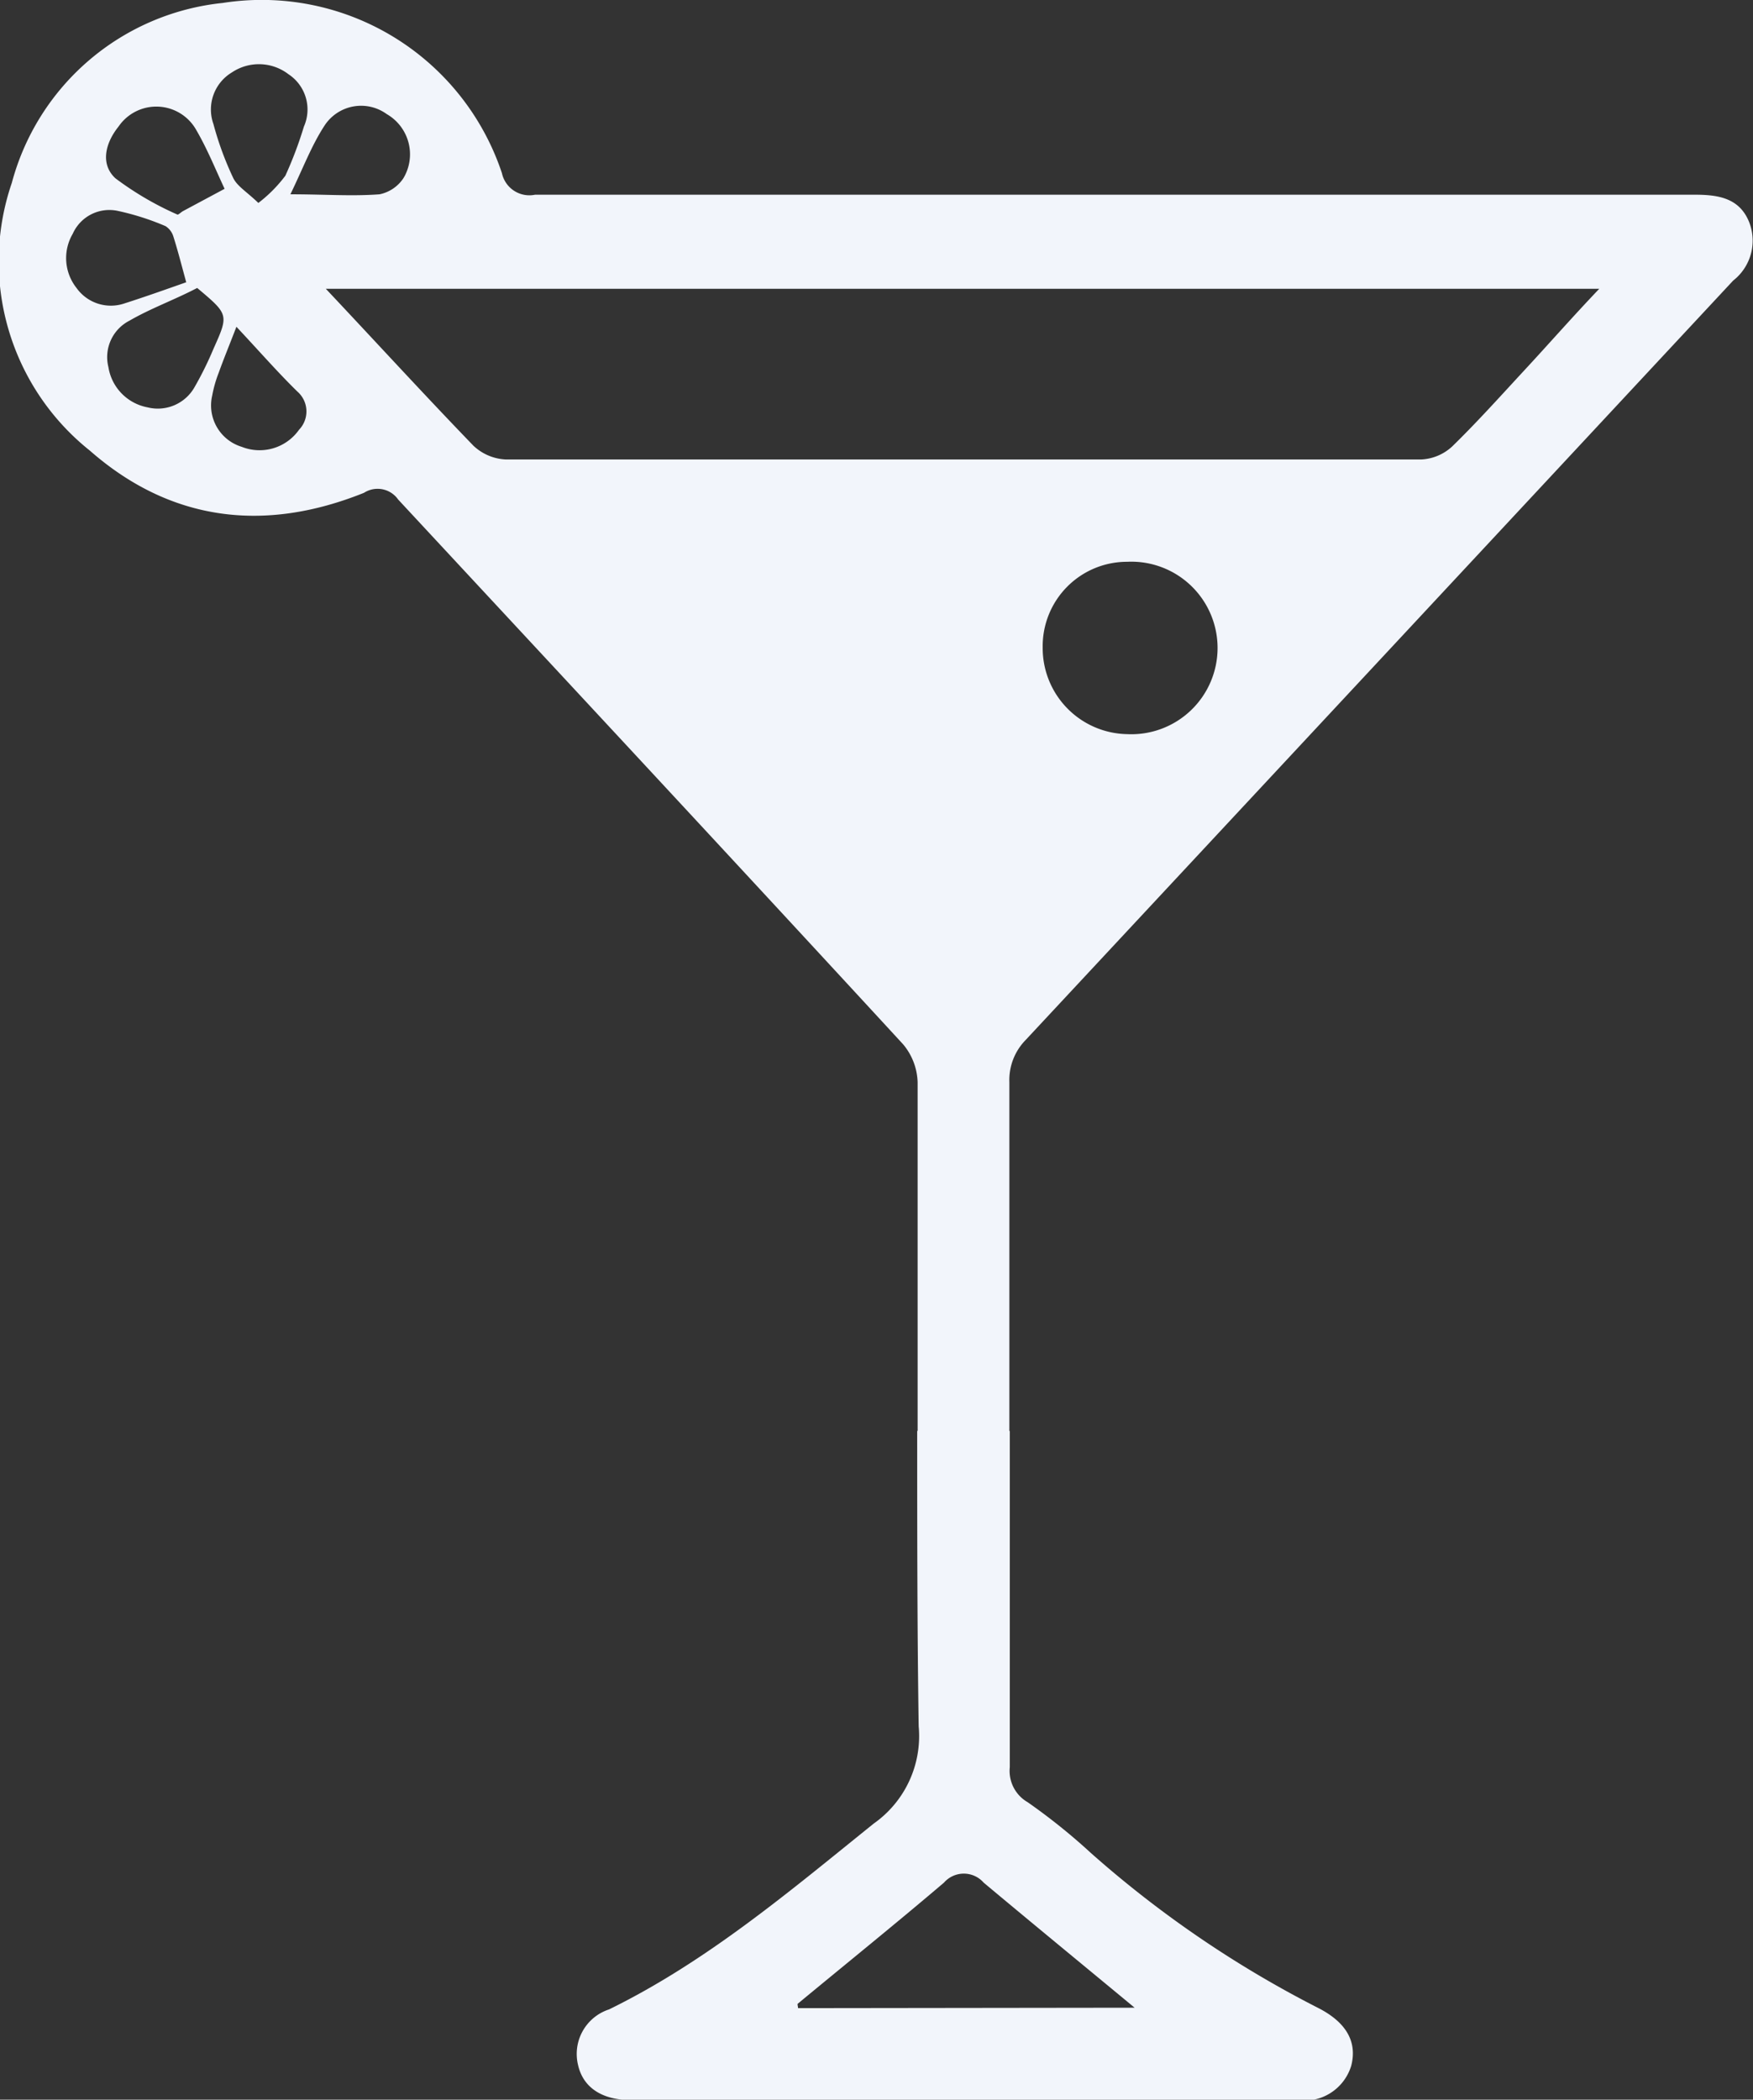
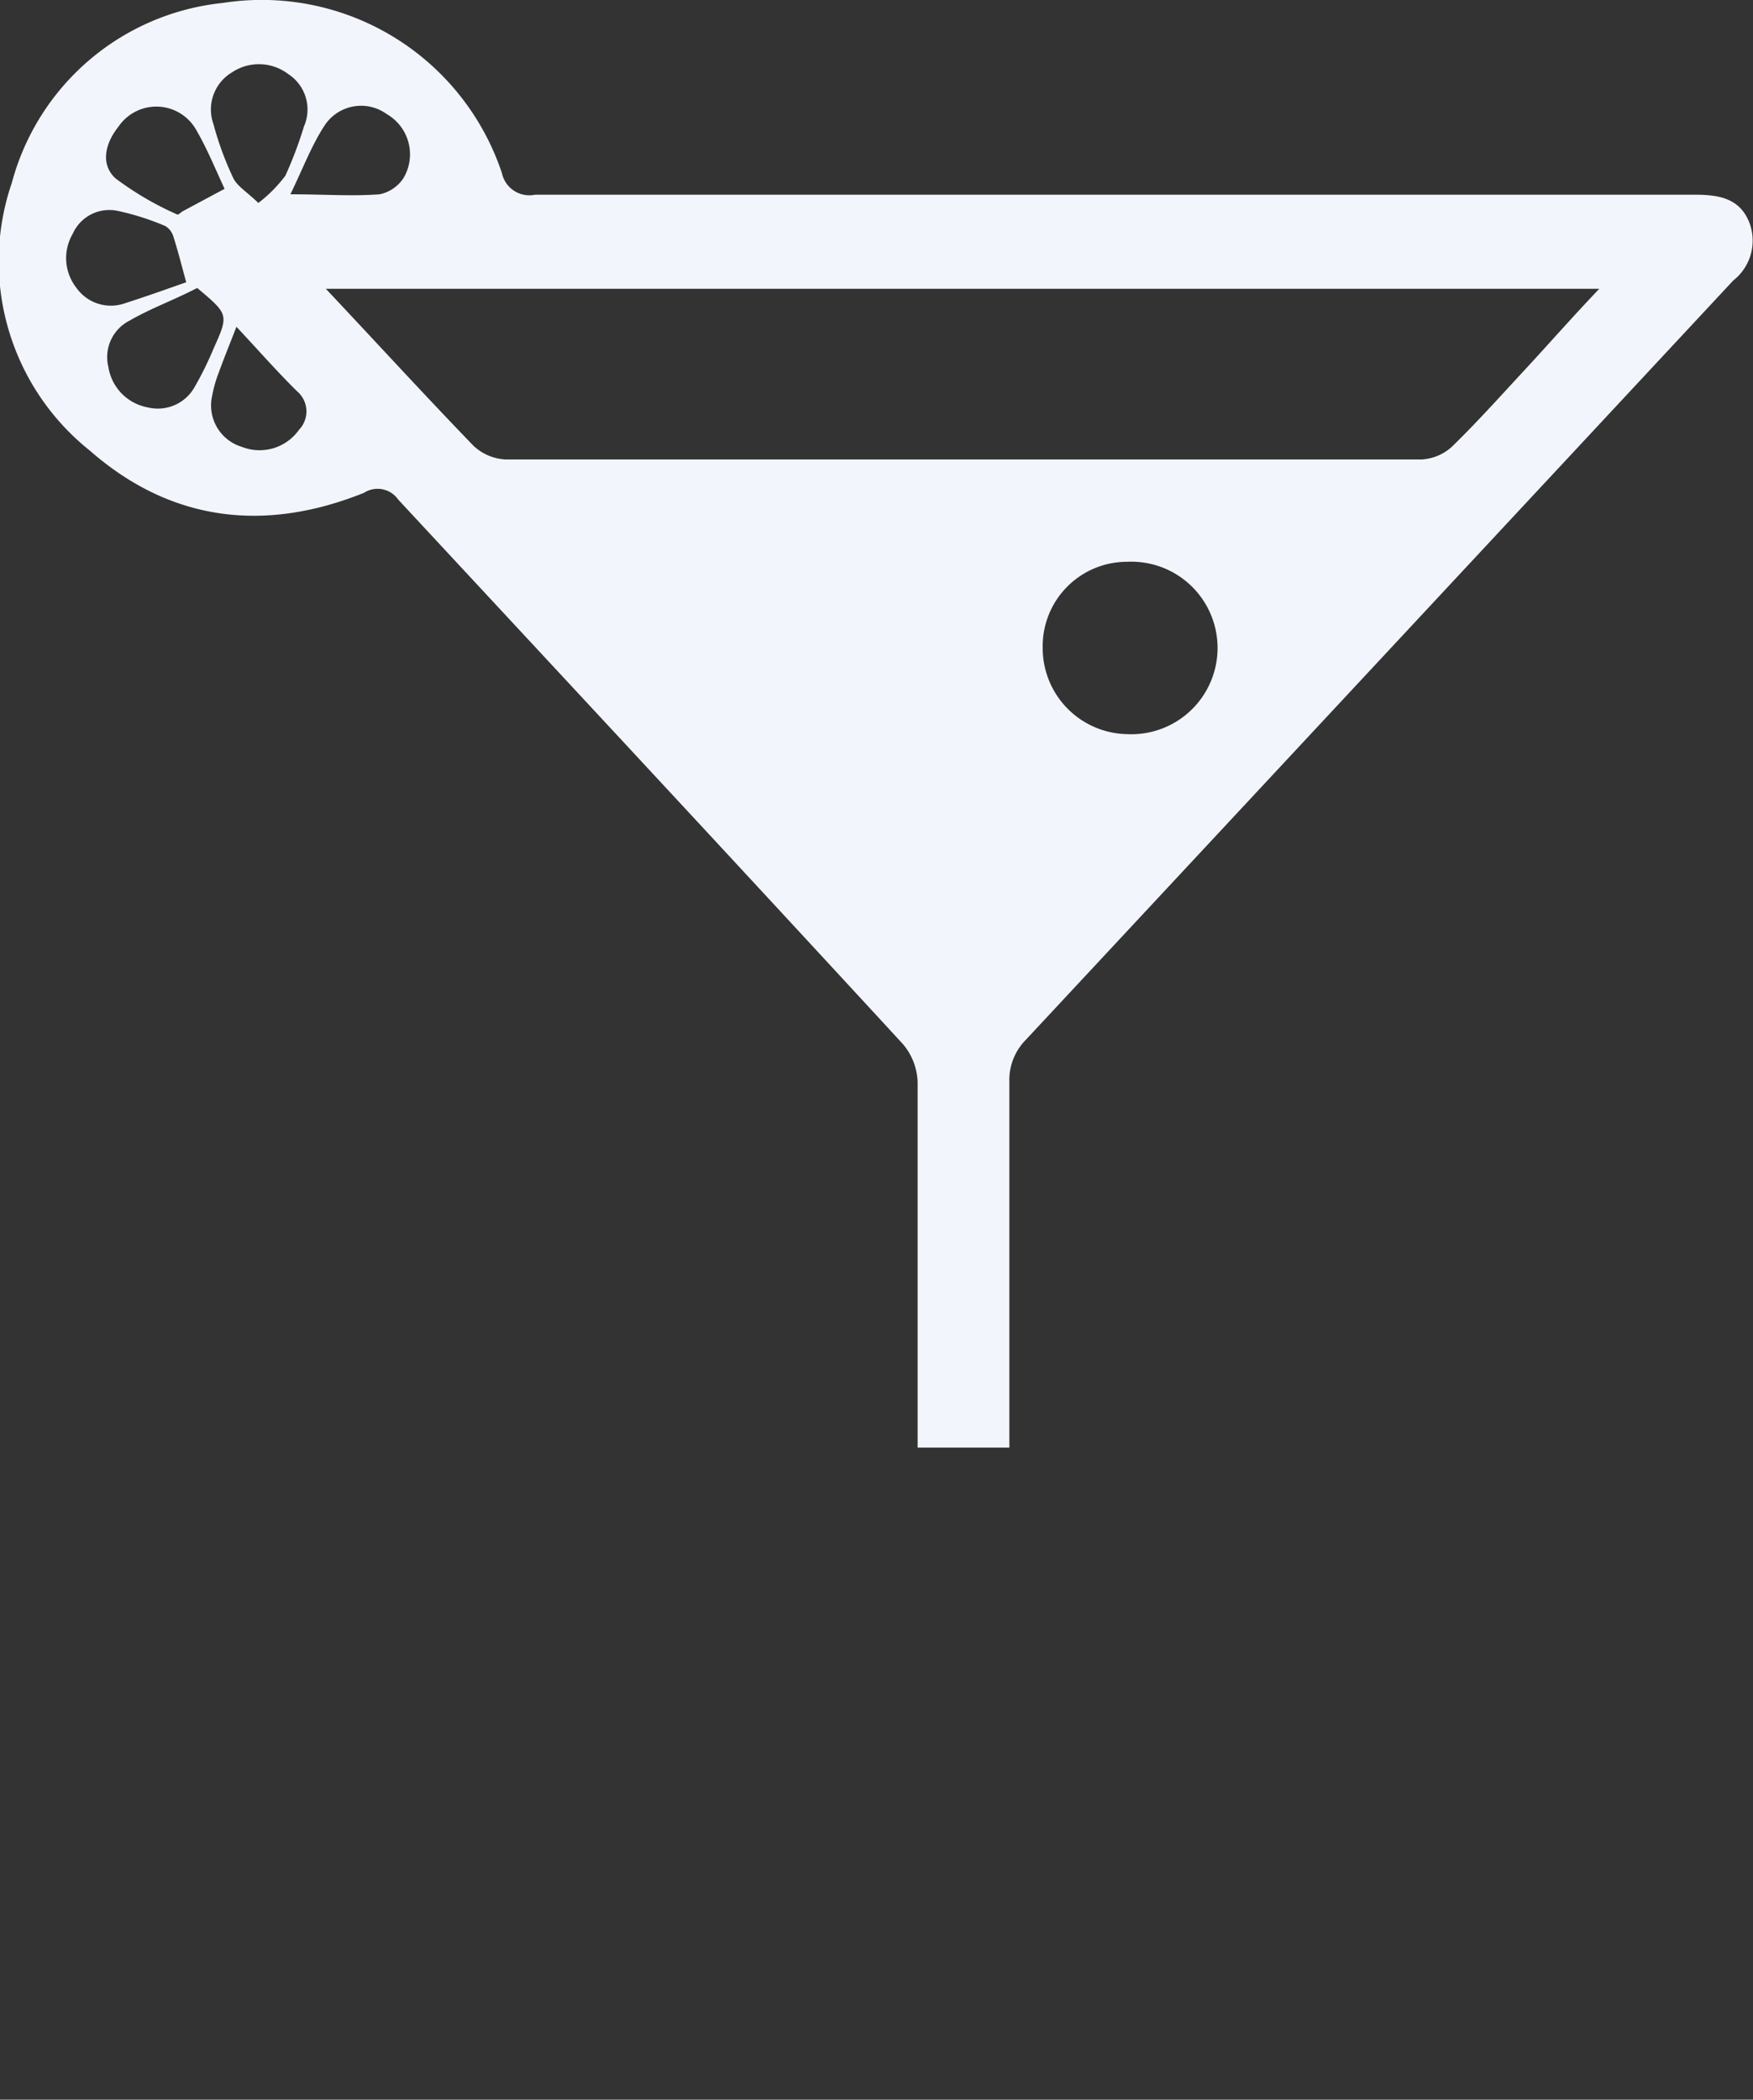
<svg xmlns="http://www.w3.org/2000/svg" viewBox="0 0 83.12 99.53">
  <rect x="0" y="0" width="83.12" height="99.53" fill="#333333" stroke="none" />
  <defs>
    <style>.cls-1{fill:#f2f5fb;}</style>
  </defs>
  <g id="Layer_2" data-name="Layer 2">
    <g id="Layer_1-2" data-name="Layer 1">
-       <path class="cls-1" d="M62.52,95.19a51.42,51.42,0,0,1-10.79-7.35,29,29,0,0,0-3-2.41,1.71,1.71,0,0,1-.85-1.66V67.83H43.49c0,4.66,0,9.32.07,14a5.07,5.07,0,0,1-2.13,4.61c-4,3.22-7.9,6.53-12.55,8.81a2.22,2.22,0,0,0-1.47,2.64c.24,1.06,1.13,1.66,2.53,1.66H61.5a2.33,2.33,0,0,0,2.57-1.63C64.36,96.79,63.84,95.87,62.52,95.19Zm-24.68,0c0-.09-.05-.2,0-.22,2.31-1.91,4.64-3.79,6.92-5.73a1.25,1.25,0,0,1,1.88,0c2.32,1.94,4.67,3.87,7.16,5.93Z" />
      <path class="cls-1" d="M82.93,10.51c-.46-1.12-1.45-1.28-2.56-1.28q-27.51,0-55,0A1.33,1.33,0,0,1,23.8,8.21,12,12,0,0,0,10.56.14a11.58,11.58,0,0,0-10,8.53A11.47,11.47,0,0,0,4.26,21.36c3.83,3.36,8.28,3.9,13,2a1.19,1.19,0,0,1,1.62.32c8,8.61,16,17.2,23.94,25.82a2.93,2.93,0,0,1,.69,1.8c0,5.77,0,11.55,0,17.32h4.35V51.3a2.71,2.71,0,0,1,.77-2q16.78-18,33.55-36A2.4,2.4,0,0,0,82.93,10.51ZM18.34,5.41a2.2,2.2,0,0,1,.78,3.05A1.79,1.79,0,0,1,18,9.21c-1.31.1-2.63,0-4.23,0,.61-1.26,1-2.31,1.62-3.26A2.07,2.07,0,0,1,18.34,5.41ZM11,3.43a2.3,2.3,0,0,1,2.68.09A2,2,0,0,1,14.41,6a18.61,18.61,0,0,1-.88,2.33,6.63,6.63,0,0,1-1.28,1.29c-.55-.53-1-.79-1.19-1.18a15.06,15.06,0,0,1-.94-2.56A2.05,2.05,0,0,1,11,3.43ZM5.62,6a2.17,2.17,0,0,1,3.69.17c.53.91.92,1.89,1.34,2.78L8.69,10c-.1.05-.23.19-.28.17A14.83,14.83,0,0,1,5.47,8.45C4.74,7.77,5,6.77,5.62,6Zm-2,7.64a2.28,2.28,0,0,1-.17-2.56A1.9,1.9,0,0,1,5.6,10a12.27,12.27,0,0,1,2.25.72.89.89,0,0,1,.37.49c.21.66.38,1.33.61,2.17-.94.33-1.92.68-2.92,1A2,2,0,0,1,3.6,13.61ZM7,19.31A2.31,2.31,0,0,1,5.14,17.4a1.94,1.94,0,0,1,1-2.2c1-.58,2.16-1,3.21-1.55,1.5,1.26,1.5,1.26.77,2.89a16.2,16.2,0,0,1-.9,1.82A2,2,0,0,1,7,19.31Zm7.18,1.06a2.29,2.29,0,0,1-2.72.81,2.05,2.05,0,0,1-1.4-2.42,5.89,5.89,0,0,1,.31-1.09c.24-.67.51-1.32.84-2.18,1.07,1.14,1.94,2.14,2.89,3.07A1.25,1.25,0,0,1,14.18,20.37ZM53.44,34.8a4.08,4.08,0,0,1-4-4.11,4,4,0,0,1,4-4.06,4.09,4.09,0,1,1,0,8.17ZM72.3,17.53c-1.13,1.22-2.25,2.47-3.44,3.63a2.32,2.32,0,0,1-1.47.62q-21.69,0-43.4,0a2.39,2.39,0,0,1-1.54-.65c-2.32-2.4-4.57-4.86-7-7.44H75.83C74.58,15,73.45,16.29,72.3,17.53Z" />
    </g>
  </g>
</svg>